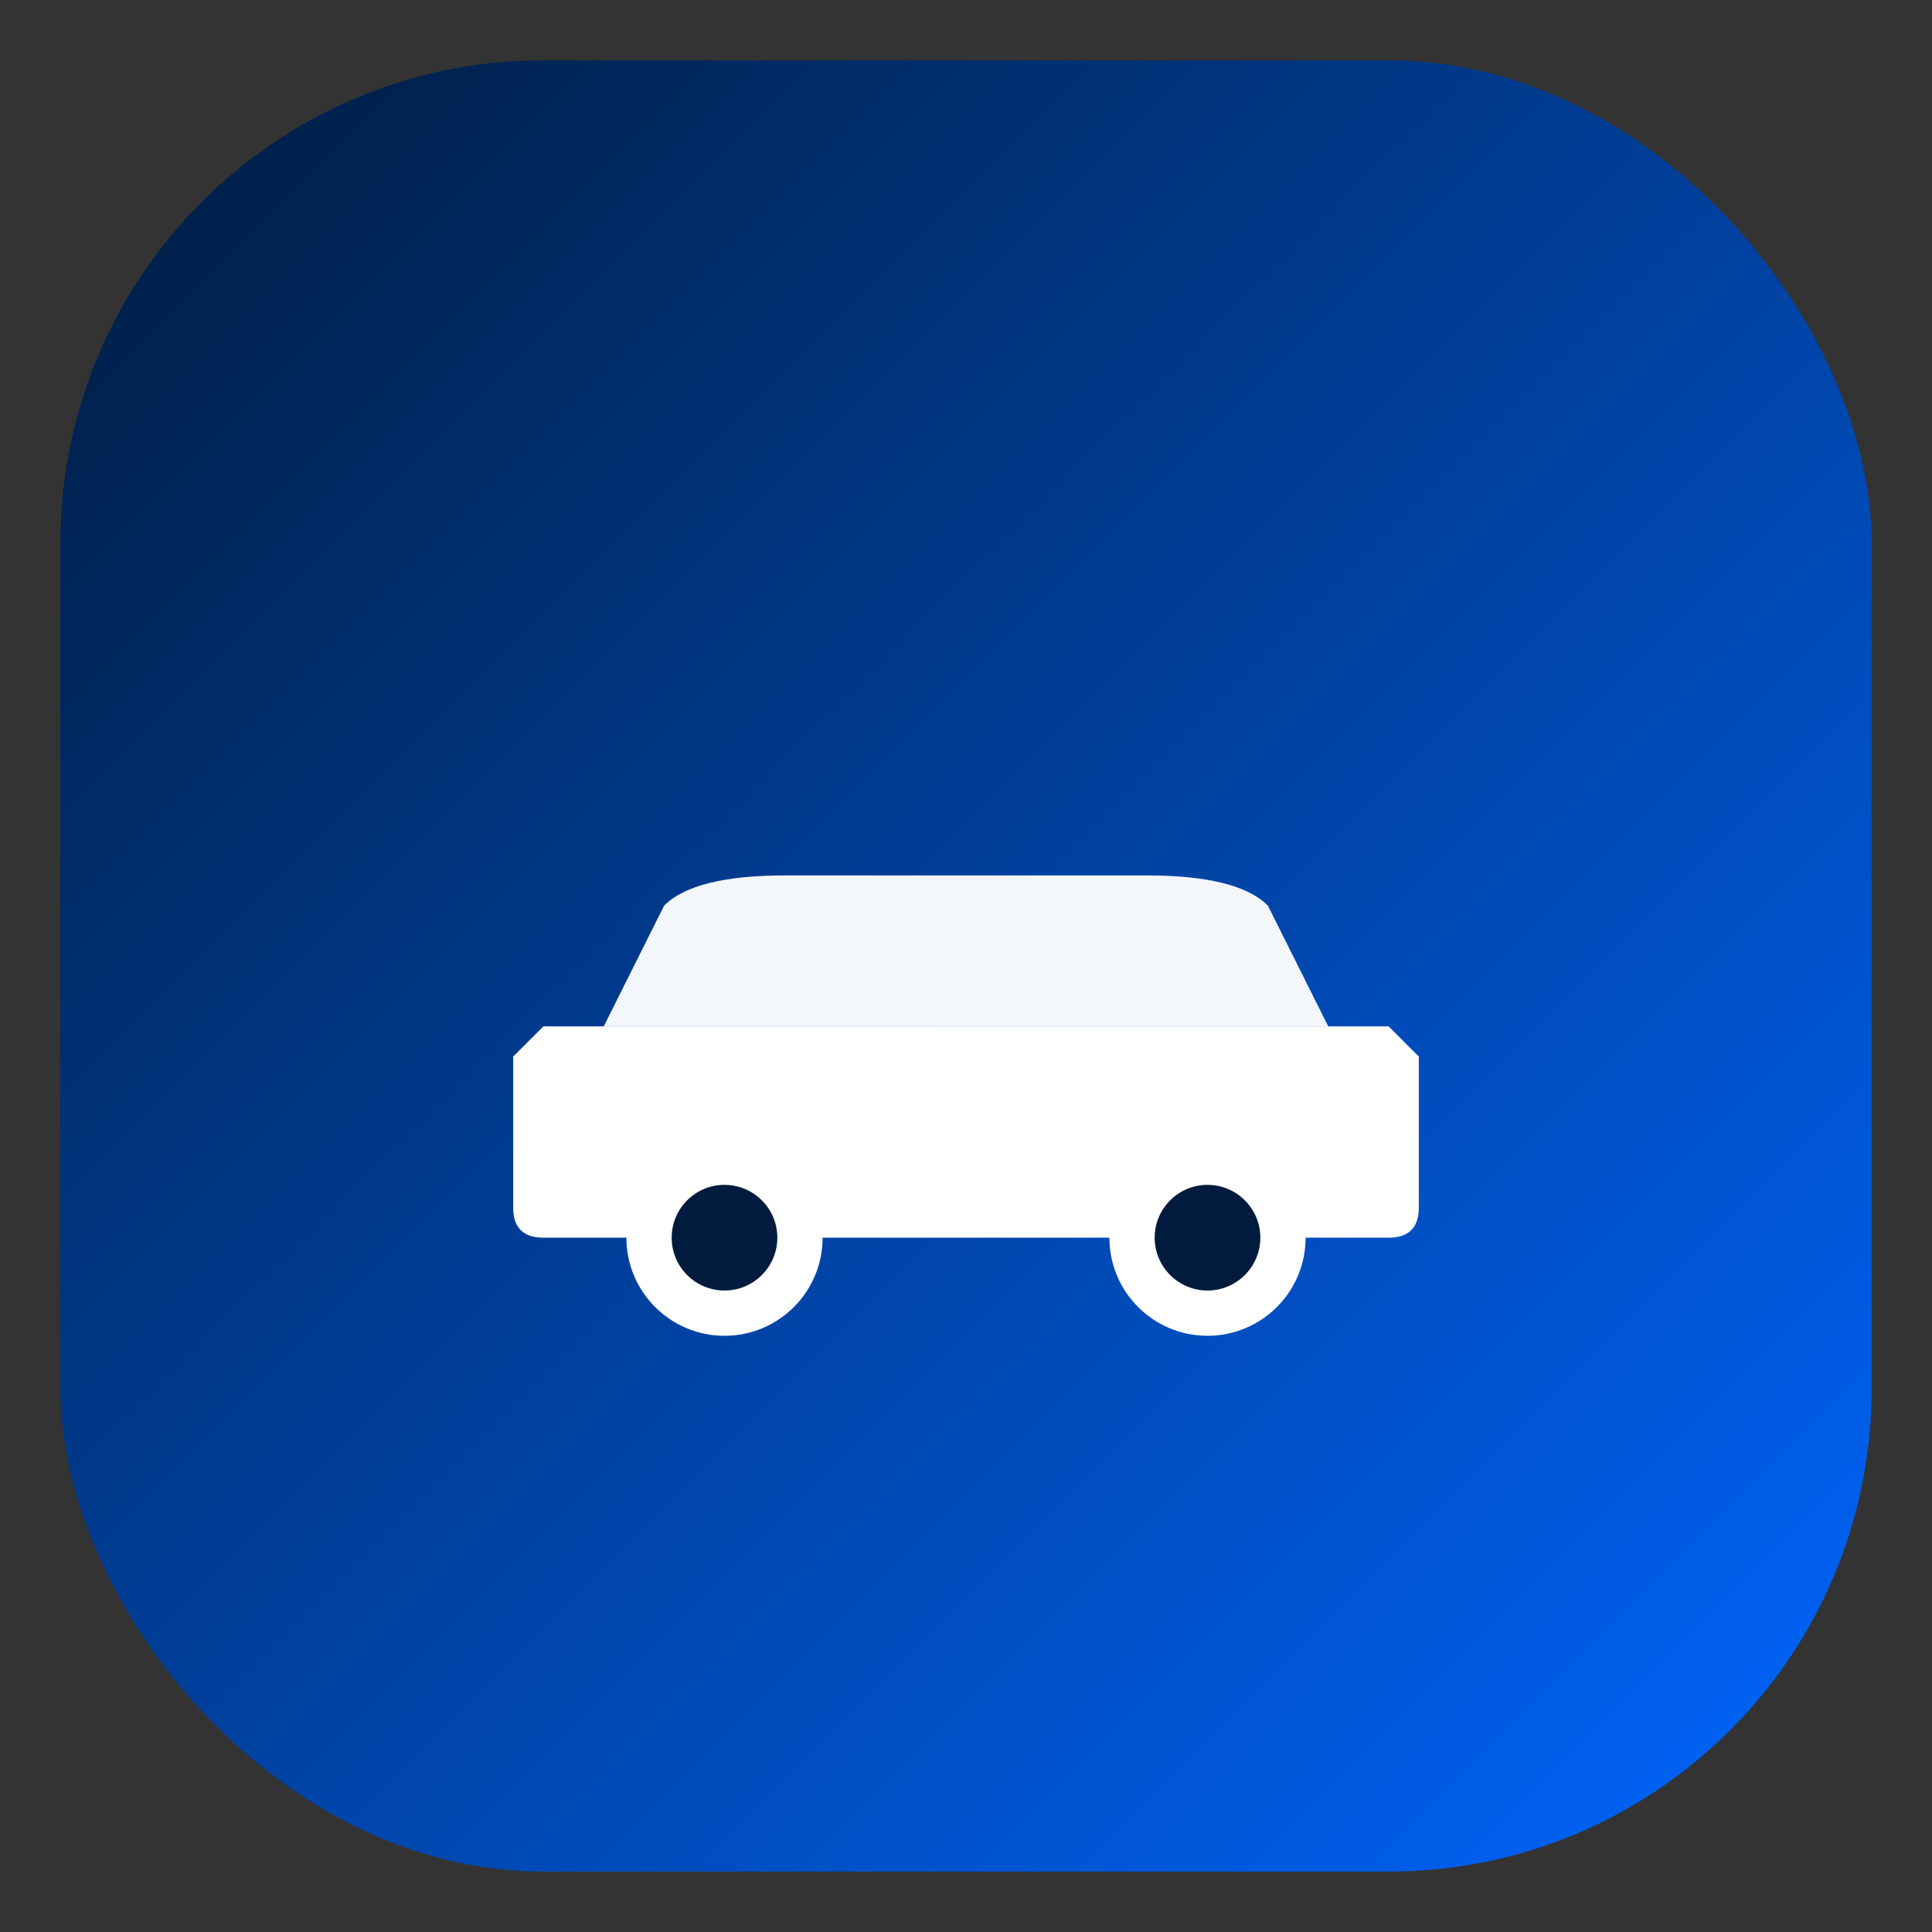
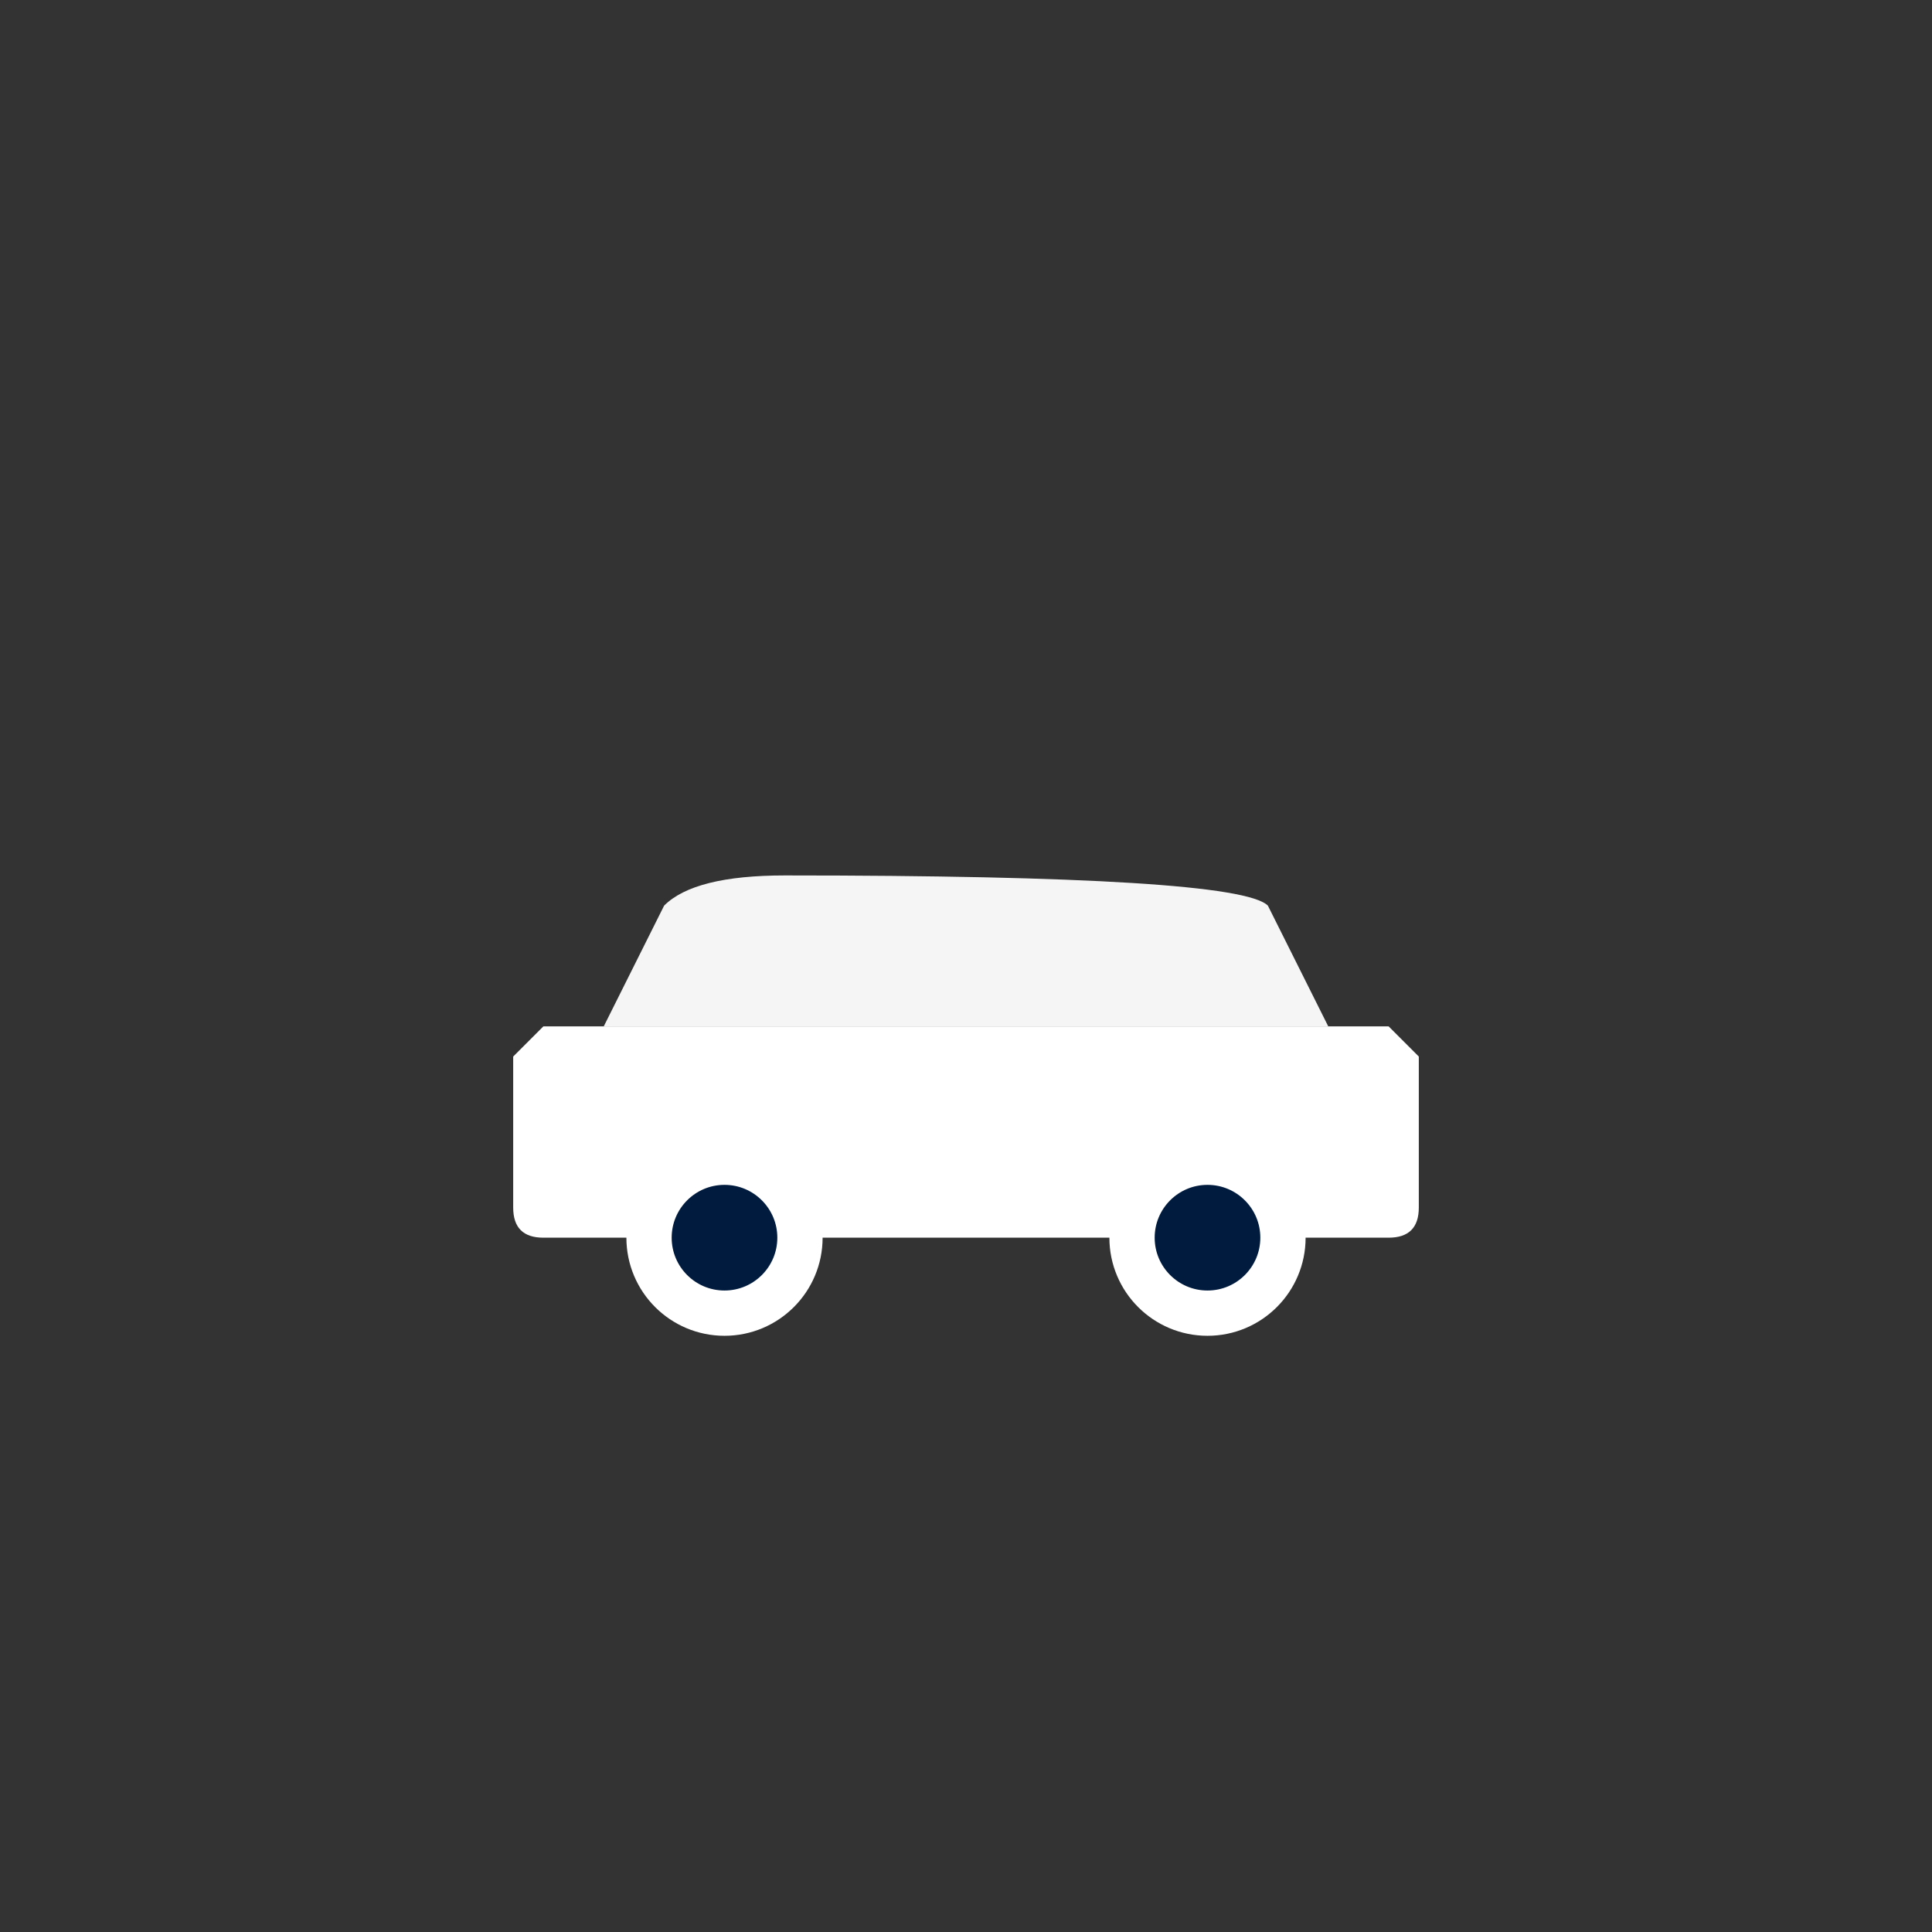
<svg xmlns="http://www.w3.org/2000/svg" viewBox="0 0 64 64" fill="none">
  <rect x="0" y="0" width="64" height="64" fill="#333333" stroke="none" />
  <defs>
    <linearGradient id="bgGrad" x1="0%" y1="0%" x2="100%" y2="100%">
      <stop offset="0%" stop-color="#001B3D" />
      <stop offset="100%" stop-color="#0066FF" />
    </linearGradient>
  </defs>
-   <rect x="2" y="2" width="60" height="60" rx="16" fill="url(#bgGrad)" />
  <g transform="translate(16, 20)">
-     <path d="M4 14 L6 10 Q7 9 10 9 H22 Q25 9 26 10 L28 14 Z" fill="white" opacity="0.95" />
+     <path d="M4 14 L6 10 Q7 9 10 9 Q25 9 26 10 L28 14 Z" fill="white" opacity="0.95" />
    <path d="M2 14 H30 L31 15 V20 Q31 21 30 21 H2 Q1 21 1 20 V15 Z" fill="white" />
    <circle cx="8" cy="21" r="2.5" fill="#001B3D" stroke="white" stroke-width="1.5" />
    <circle cx="24" cy="21" r="2.5" fill="#001B3D" stroke="white" stroke-width="1.5" />
  </g>
</svg>